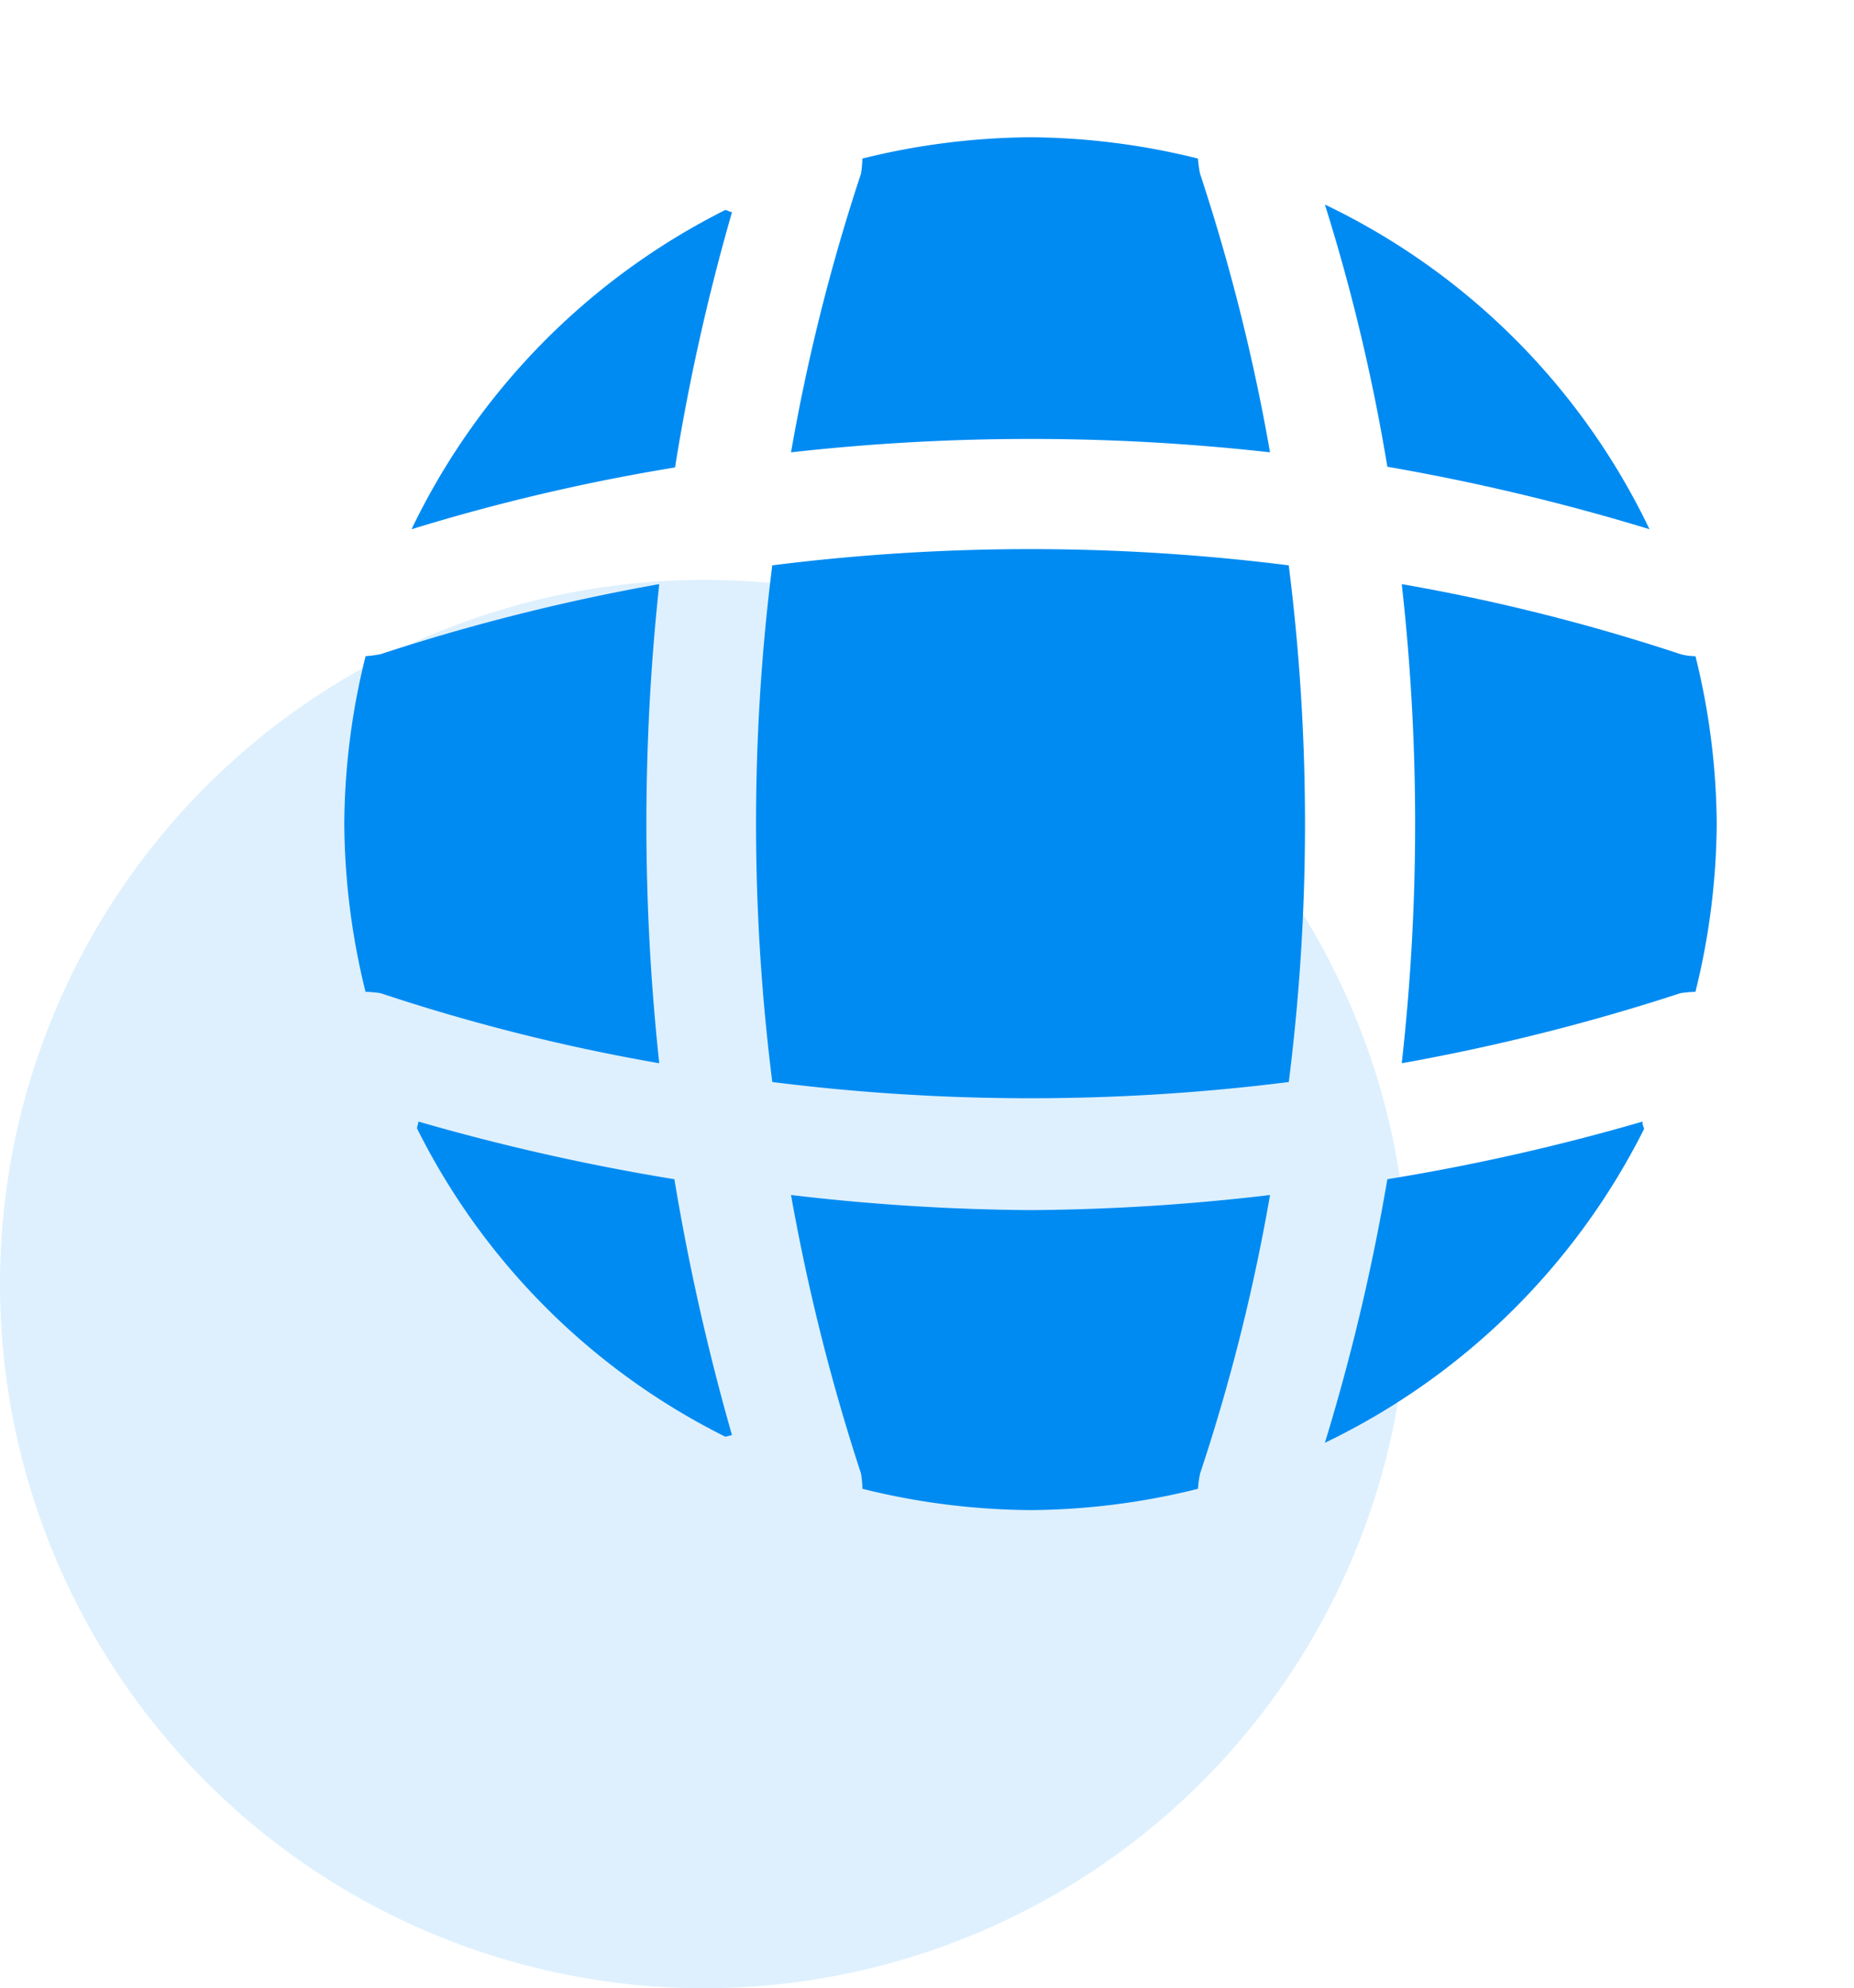
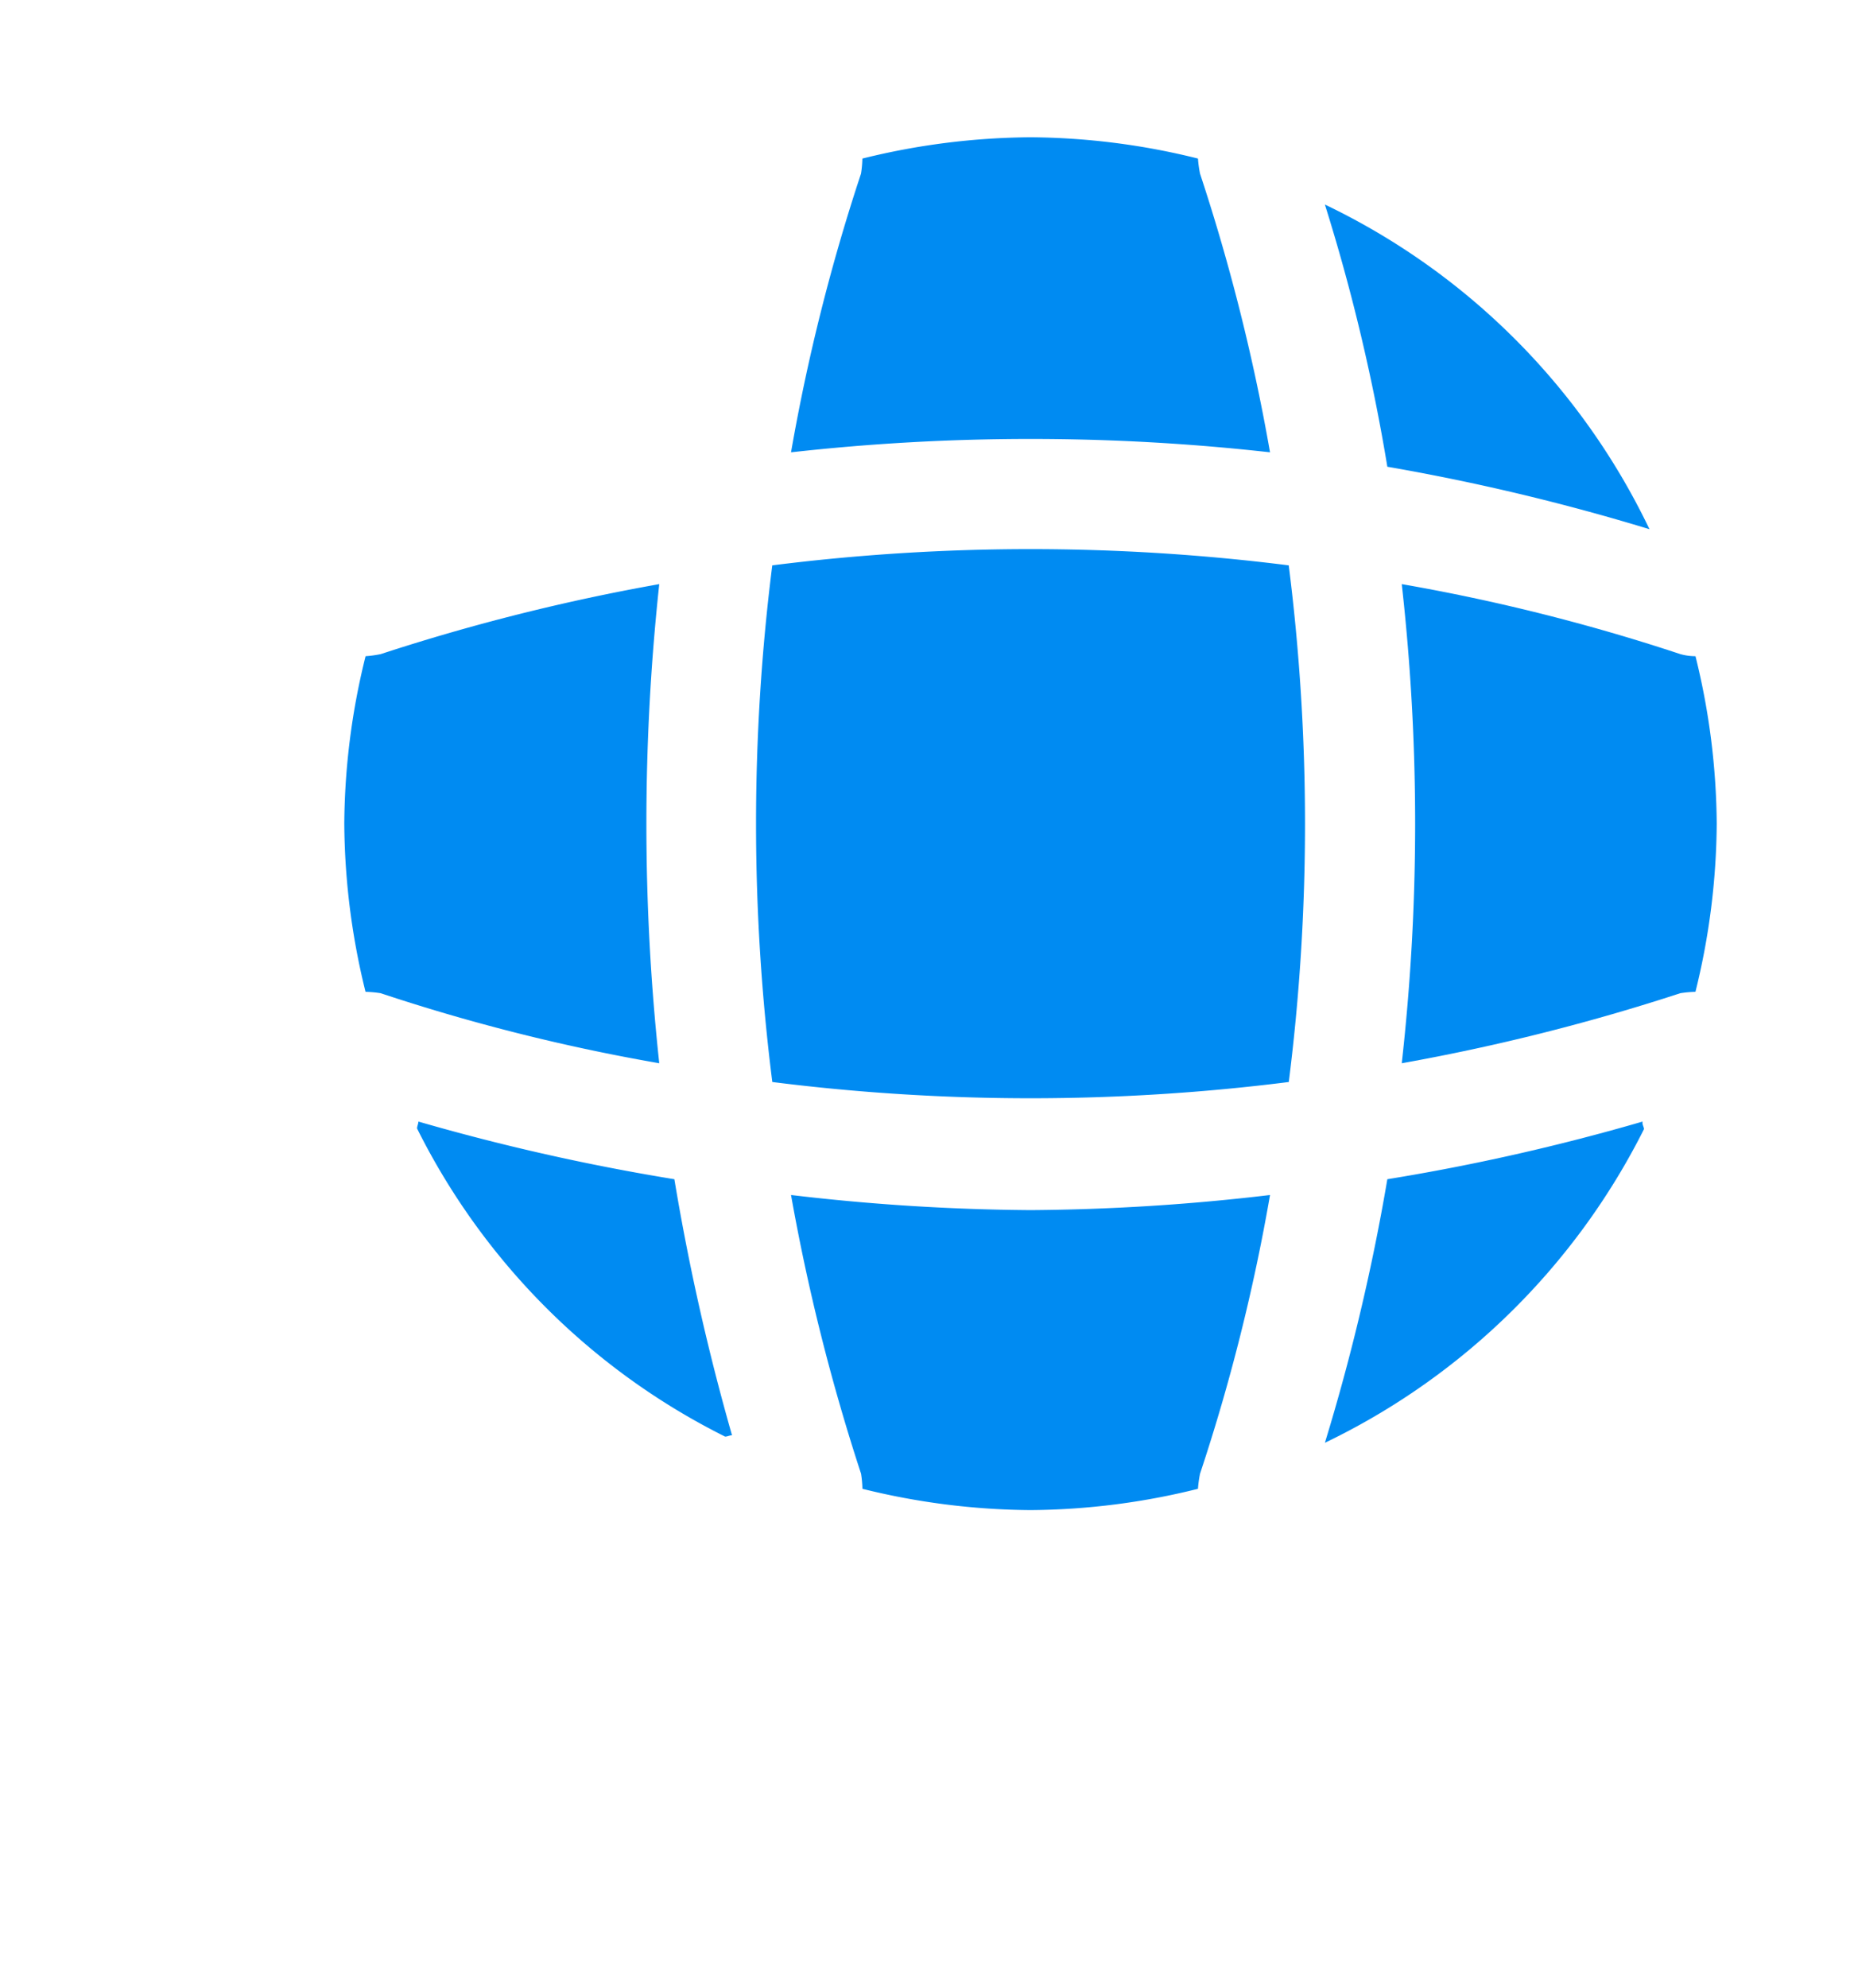
<svg xmlns="http://www.w3.org/2000/svg" width="44.771" height="48" viewBox="0 0 44.771 48">
  <g id="Group_900937" data-name="Group 900937" transform="translate(-1040 -5666)">
    <g id="Group_898267" data-name="Group 898267" transform="translate(1040 5666)">
-       <circle id="Ellipse_42006" data-name="Ellipse 42006" cx="17" cy="17" r="17" transform="translate(0 14)" fill="rgba(0,139,242,0.13)" />
-     </g>
+       </g>
    <g id="vuesax_bold_global" data-name="vuesax/bold/global" transform="translate(873 5414)">
      <path id="Vector" d="M7.606,7.573c-.05,0-.116.033-.166.033A16.581,16.581,0,0,1,0,.166C0,.116.033.05.033,0A52.849,52.849,0,0,0,6.214,1.392,55.592,55.592,0,0,0,7.606,7.573Z" transform="translate(177.071 279.077)" fill="#008bf2" />
      <path id="Vector-2" data-name="Vector" d="M7.706.182A16.726,16.726,0,0,1,0,7.755,50.646,50.646,0,0,0,1.508,1.392,51.836,51.836,0,0,0,7.672,0C7.656.066,7.706.133,7.706.182Z" transform="translate(198.994 279.077)" fill="#008bf2" />
      <path id="Vector-3" data-name="Vector" d="M7.838,7.838A52.436,52.436,0,0,0,1.508,6.33,46.257,46.257,0,0,0,0,0,16.657,16.657,0,0,1,7.838,7.838Z" transform="translate(198.994 256.938)" fill="#008bf2" />
-       <path id="Vector-4" data-name="Vector" d="M7.739.05A51.782,51.782,0,0,0,6.363,6.214,47.84,47.84,0,0,0,0,7.706,16.726,16.726,0,0,1,7.573,0C7.623,0,7.689.05,7.739.05Z" transform="translate(176.938 257.071)" fill="#008bf2" />
      <path id="Vector-5" data-name="Vector" d="M11.567,7.606A51.915,51.915,0,0,0,0,7.606,47.018,47.018,0,0,1,1.69.878,2.71,2.71,0,0,0,1.723.514,17.243,17.243,0,0,1,5.783,0,17.1,17.1,0,0,1,9.827.514a2.751,2.751,0,0,0,.05.365A47.578,47.578,0,0,1,11.567,7.606Z" transform="translate(186.102 255.314)" fill="#008bf2" />
      <path id="Vector-6" data-name="Vector" d="M7.606,11.567A46.47,46.47,0,0,1,.878,9.876a2.71,2.71,0,0,0-.365-.033A17.243,17.243,0,0,1,0,5.783,17.1,17.1,0,0,1,.514,1.74a2.751,2.751,0,0,0,.365-.05A49.332,49.332,0,0,1,7.606,0,53.979,53.979,0,0,0,7.606,11.567Z" transform="translate(175.314 266.102)" fill="#008bf2" />
-       <path id="Vector-7" data-name="Vector" d="M7.606,5.783a17.243,17.243,0,0,1-.514,4.06,2.71,2.71,0,0,0-.365.033A49.95,49.95,0,0,1,0,11.567,51.915,51.915,0,0,0,0,0,47.018,47.018,0,0,1,6.728,1.69a1.38,1.38,0,0,0,.365.05A17.215,17.215,0,0,1,7.606,5.783Z" transform="translate(200.85 266.102)" fill="#008bf2" />
+       <path id="Vector-7" data-name="Vector" d="M7.606,5.783a17.243,17.243,0,0,1-.514,4.06,2.71,2.71,0,0,0-.365.033A49.95,49.95,0,0,1,0,11.567,51.915,51.915,0,0,0,0,0,47.018,47.018,0,0,1,6.728,1.69a1.38,1.38,0,0,0,.365.05A17.215,17.215,0,0,1,7.606,5.783" transform="translate(200.85 266.102)" fill="#008bf2" />
      <path id="Vector-8" data-name="Vector" d="M11.567,0a46.47,46.47,0,0,1-1.69,6.728,2.751,2.751,0,0,0-.05.365,17.1,17.1,0,0,1-4.043.514,17.243,17.243,0,0,1-4.06-.514,2.71,2.71,0,0,0-.033-.365A49.332,49.332,0,0,1,0,0,51.851,51.851,0,0,0,5.783.365,51.6,51.6,0,0,0,11.567,0Z" transform="translate(186.102 280.85)" fill="#008bf2" />
      <path id="Vector-9" data-name="Vector" d="M12.865,12.865a49.778,49.778,0,0,1-12.472,0A49.778,49.778,0,0,1,.392.392a49.778,49.778,0,0,1,12.472,0A49.778,49.778,0,0,1,12.865,12.865Z" transform="translate(185.257 265.257)" fill="#008bf2" />
-       <path id="Vector-10" data-name="Vector" d="M0,0H39.771V39.771H0Z" transform="translate(172 252)" fill="none" opacity="0" />
-       <path id="Vector-11" data-name="Vector" d="M0,0H39.771V39.771H0Z" transform="translate(211.771 291.771) rotate(180)" fill="none" opacity="0" />
    </g>
  </g>
</svg>